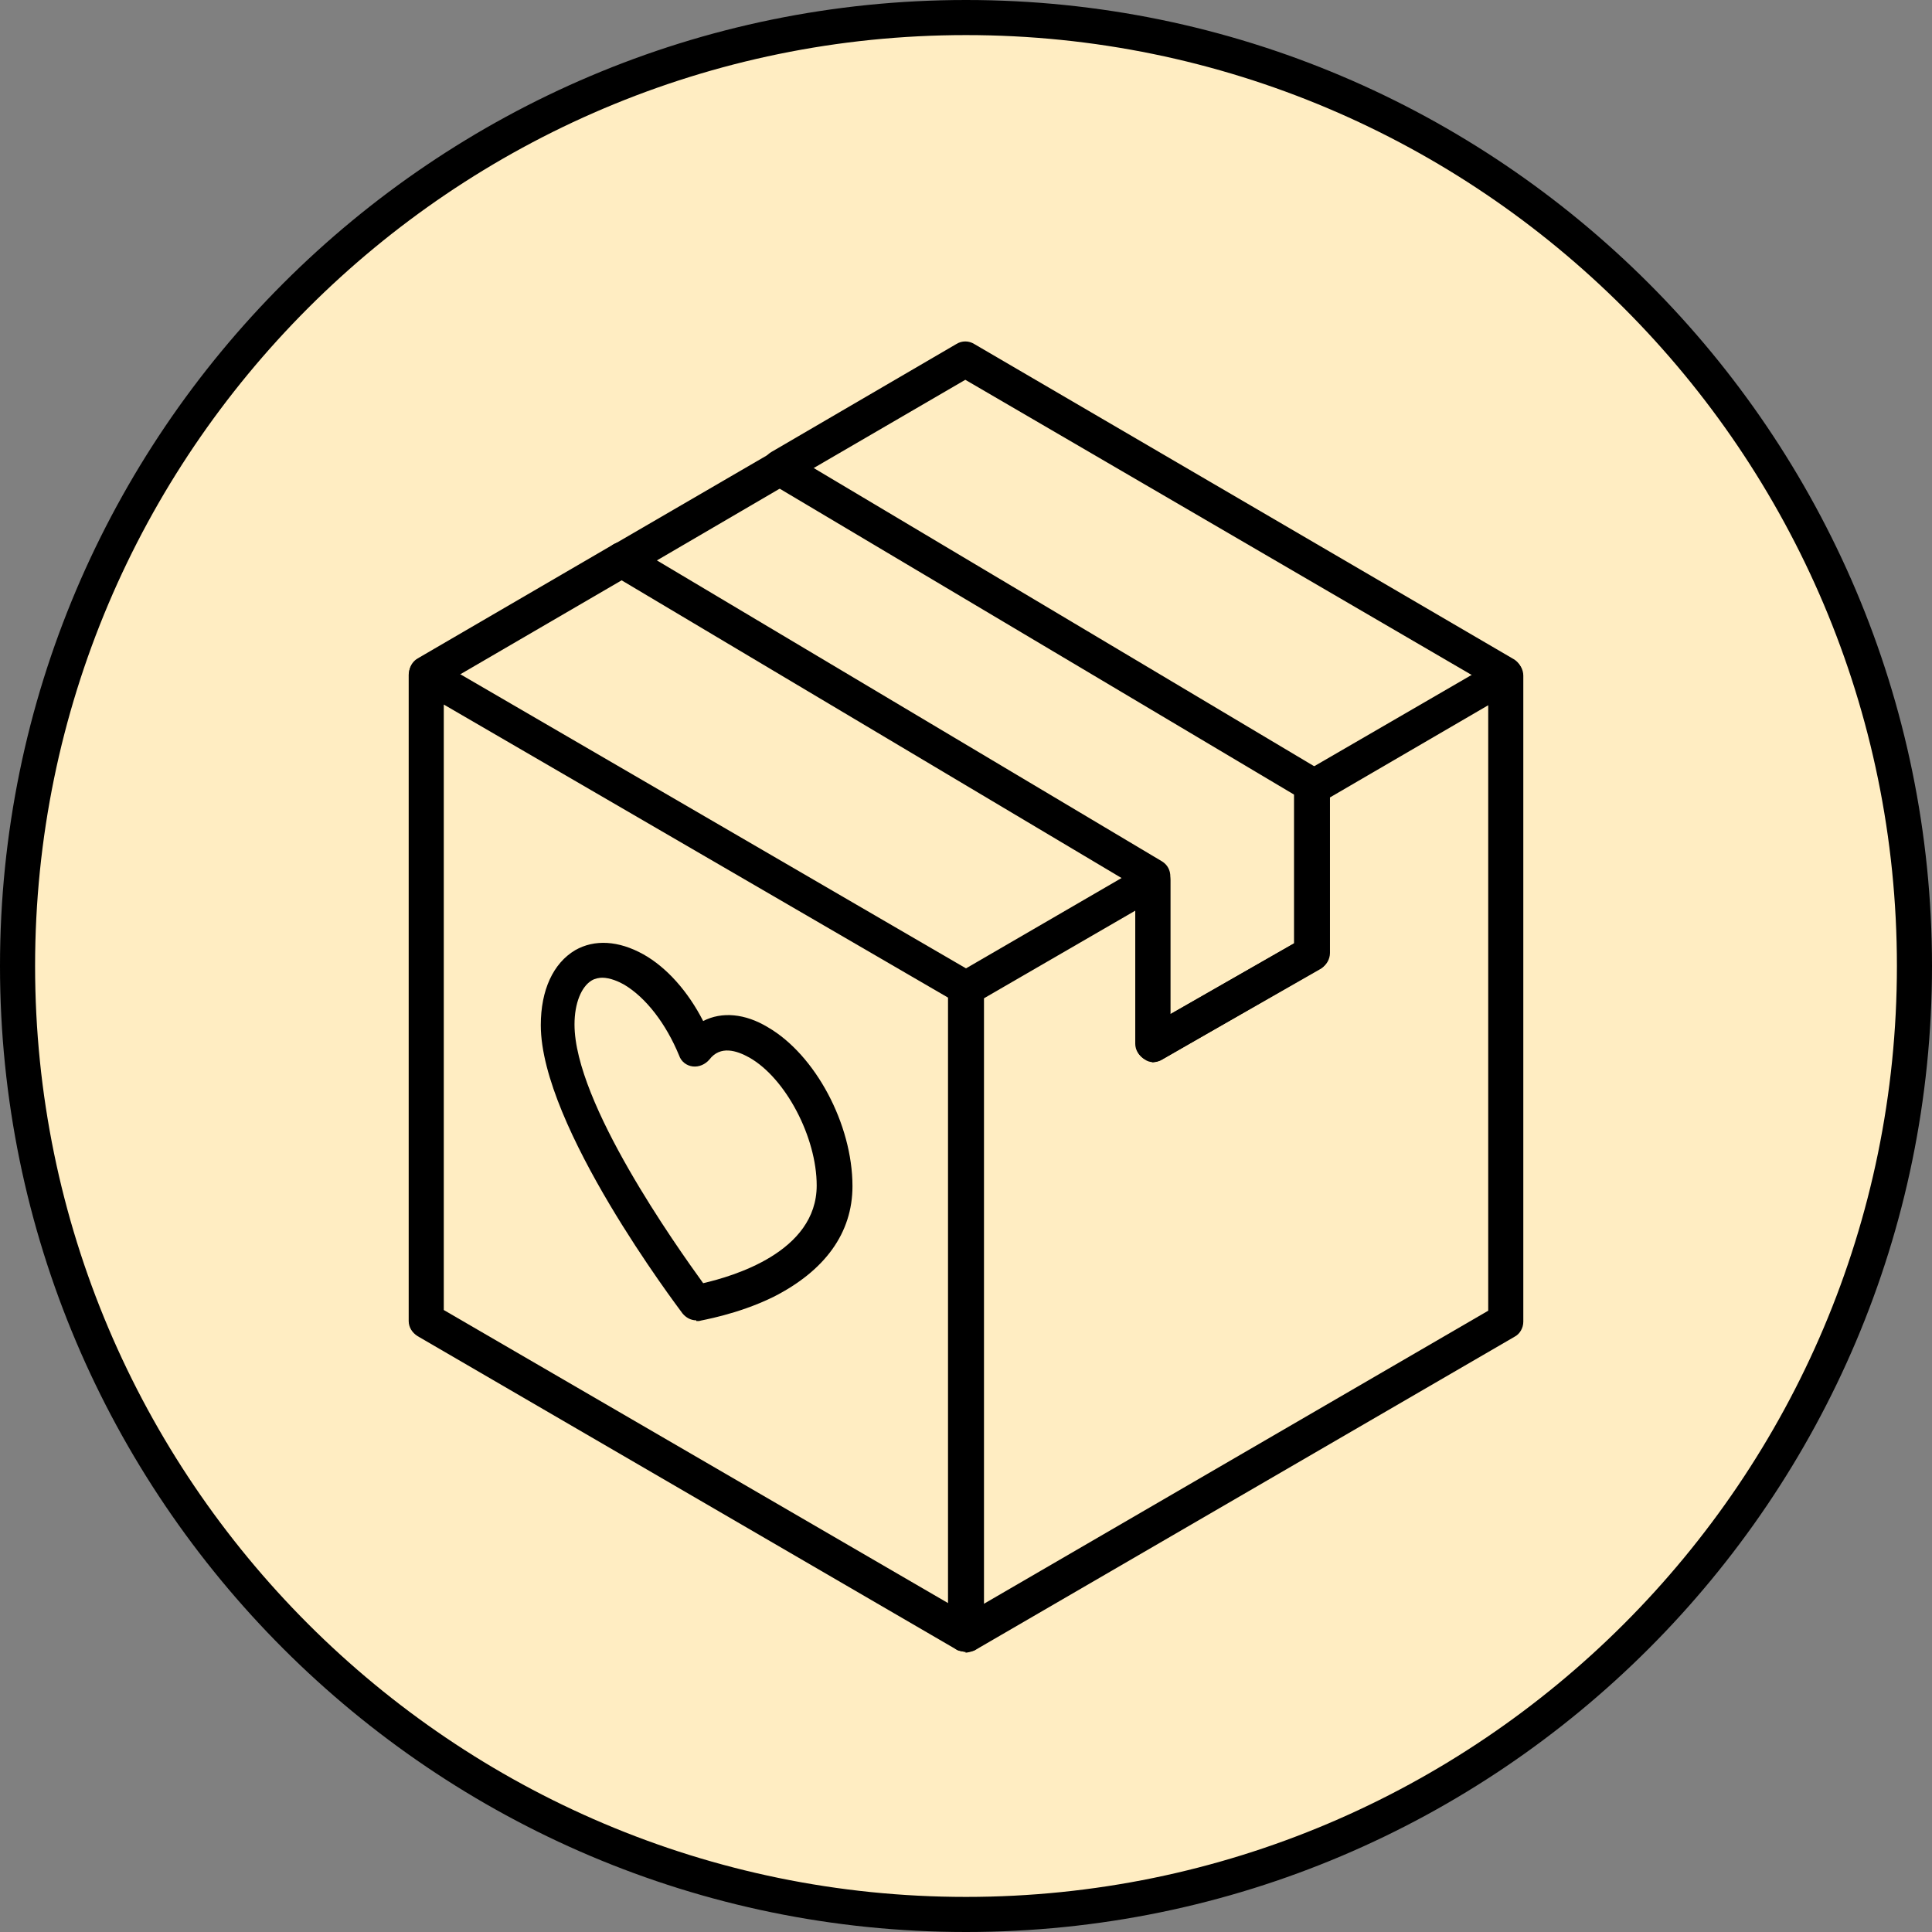
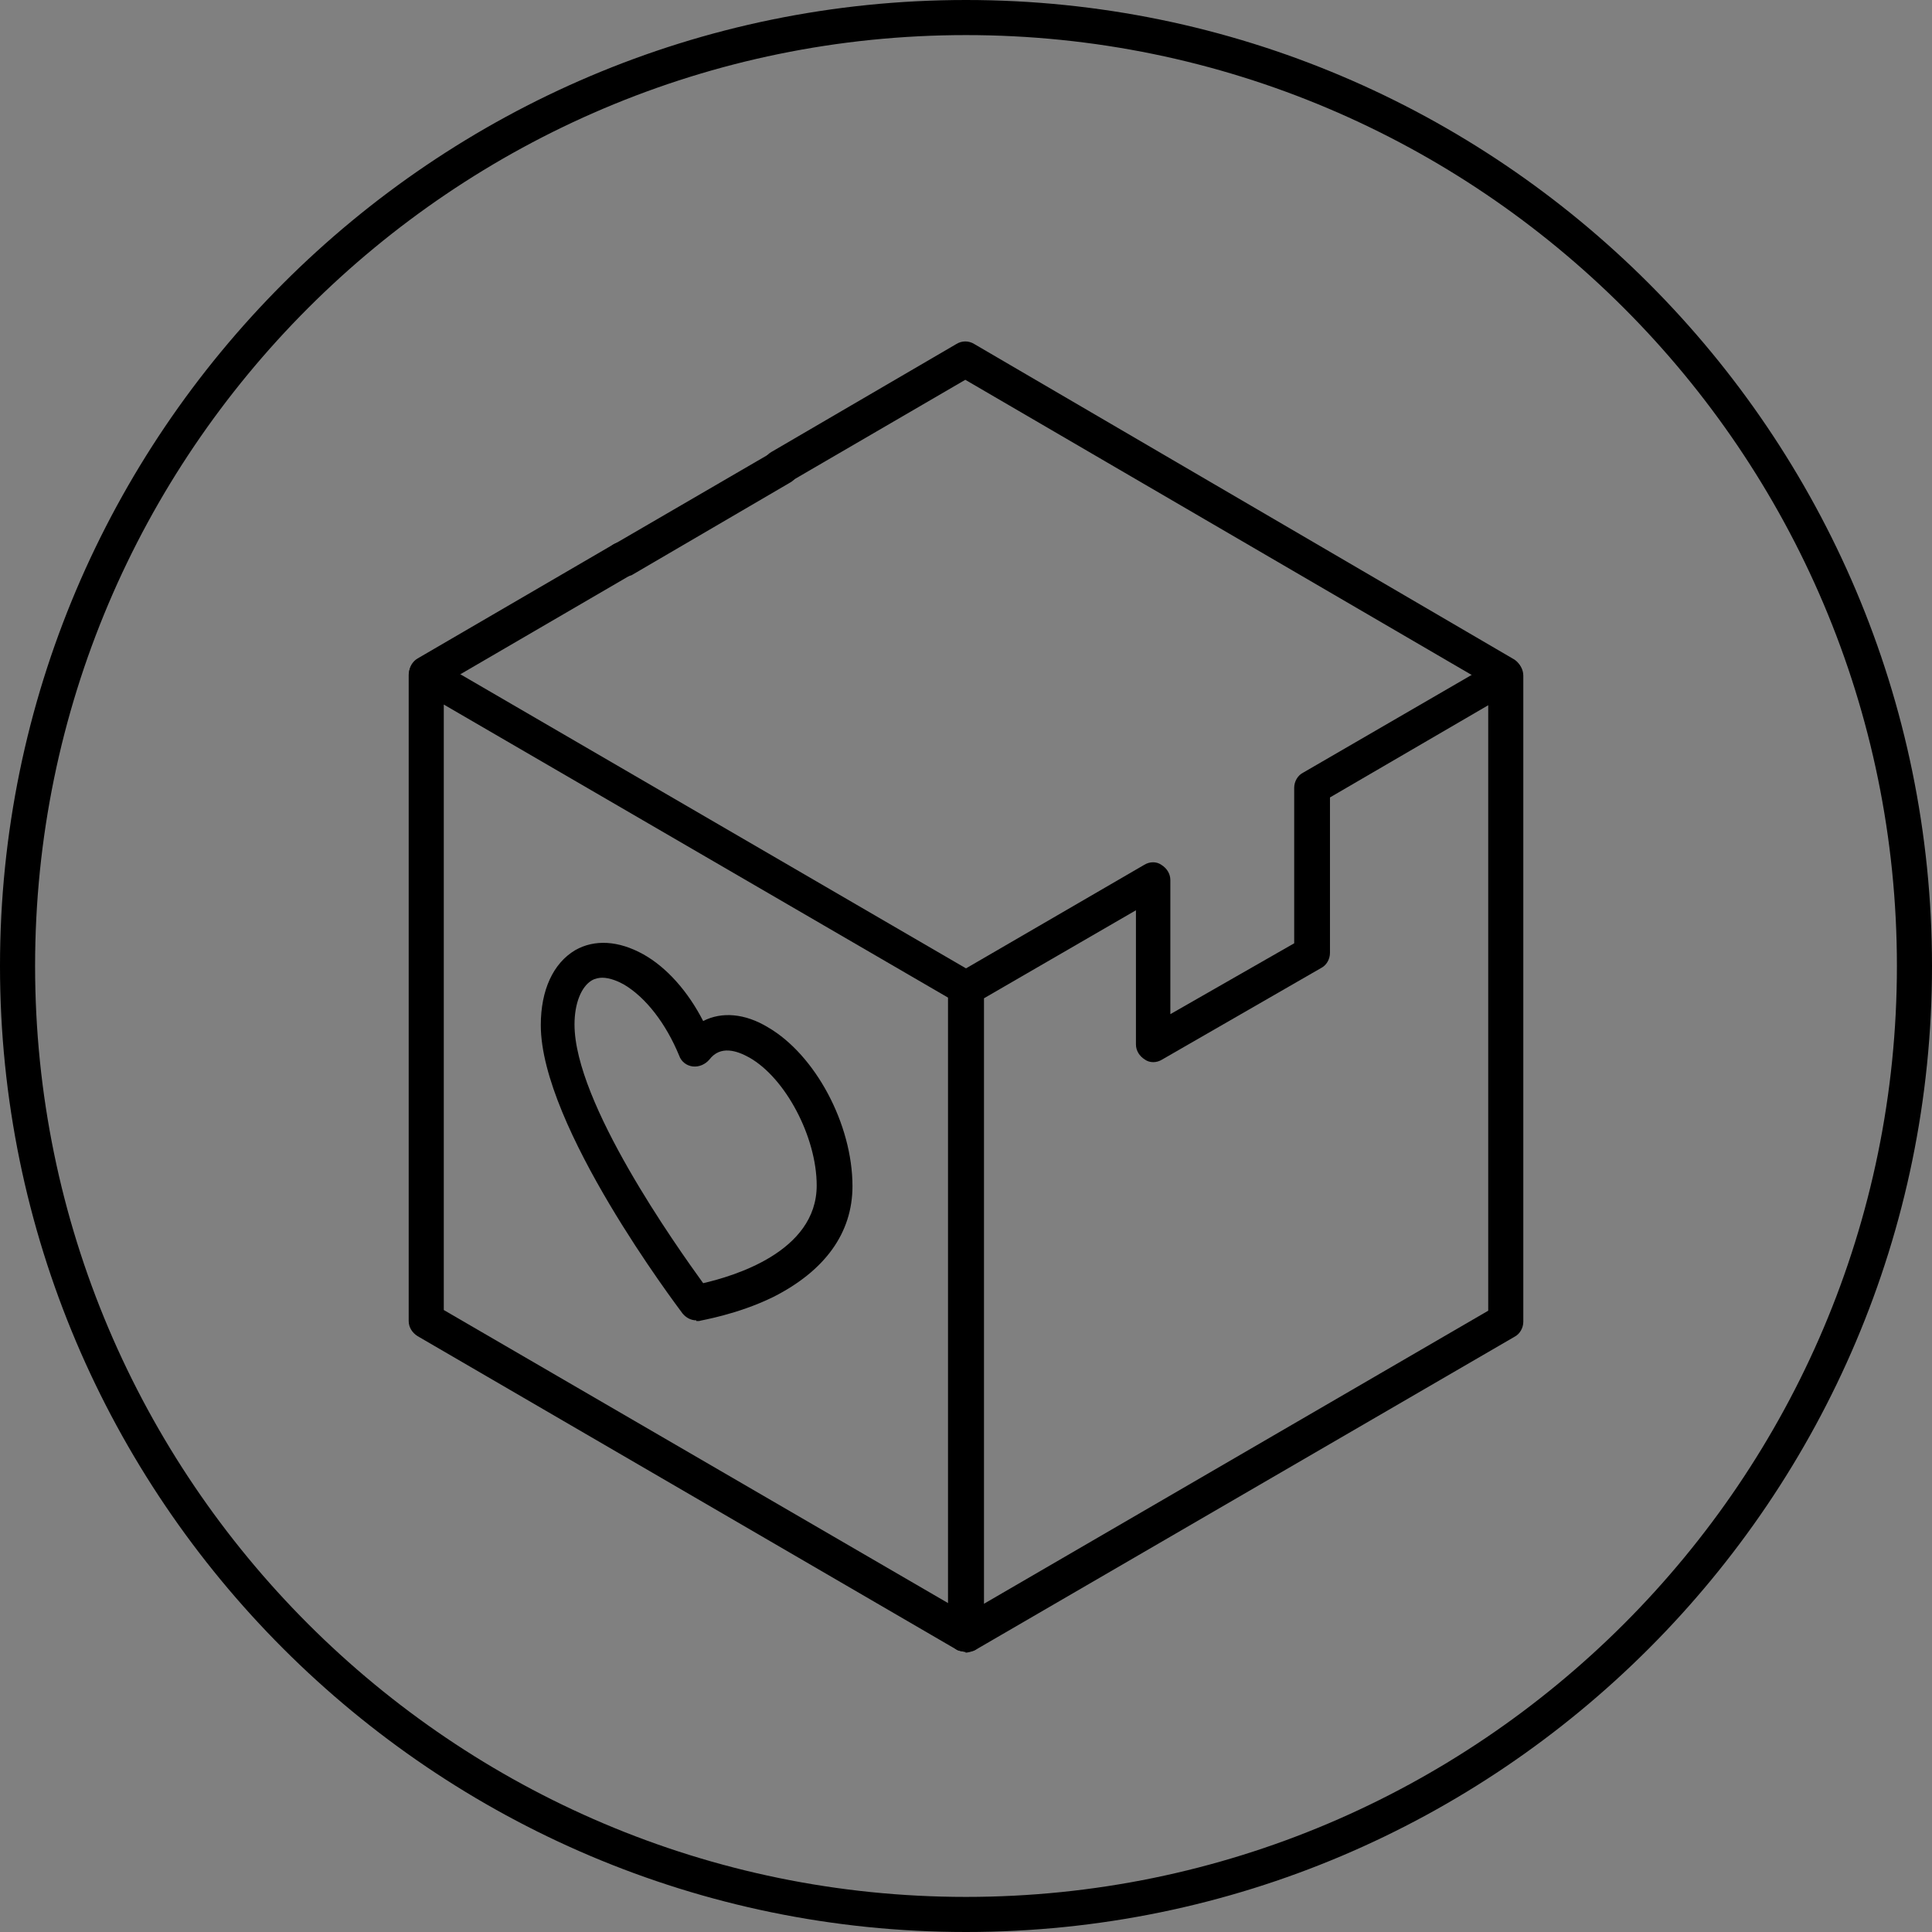
<svg xmlns="http://www.w3.org/2000/svg" viewBox="0 0 28.08 28.08" id="Layer_2">
  <rect x="0" y="0" width="28.08" height="28.08" fill="#808080" stroke="none" />
  <defs>
    <style>
      .cls-1 {
        fill: none;
      }

      .cls-2 {
        fill: #ffedc2;
      }

      .cls-3 {
        clip-path: url(#clippath);
      }
    </style>
    <clipPath id="clippath">
      <rect height="28.08" width="28.08" class="cls-1" />
    </clipPath>
  </defs>
  <g data-name="Layer_1" id="Layer_1-2">
    <g class="cls-3">
-       <path d="M27.82,14.04C27.82,6.43,21.65.25,14.04.25S.26,6.43.26,14.04s6.17,13.78,13.78,13.78,13.78-6.17,13.78-13.78" class="cls-2" />
      <path d="M14.04.51C6.58.51.51,6.58.51,14.04s6.07,13.53,13.53,13.53,13.53-6.07,13.53-13.53S21.5.51,14.04.51M14.04,28.08C6.3,28.08,0,21.78,0,14.04S6.3,0,14.04,0s14.04,6.3,14.04,14.04-6.3,14.04-14.04,14.04" />
      <path d="M6.45,19.04l7.33,4.26v-8.8l-7.33-4.26v8.8ZM14.04,24.01s-.09-.01-.13-.03l-7.84-4.56c-.08-.05-.13-.13-.13-.22v-9.39c0-.09.05-.18.13-.22.08-.05.18-.05.26,0l7.84,4.56c.08.05.13.13.13.22v9.39c0,.09-.05.18-.13.22-.04.02-.08.03-.13.03" />
      <path d="M14.3,14.51v8.8l7.33-4.26v-8.8l-2.3,1.34v2.26c0,.09-.05.18-.13.22l-2.31,1.33c-.08.05-.18.05-.25,0-.08-.05-.13-.13-.13-.22v-1.95l-2.21,1.28ZM14.04,24.01s-.09-.01-.13-.03c-.08-.05-.13-.13-.13-.22v-9.39c0-.09.05-.18.13-.22l2.72-1.58c.08-.05.18-.05.25,0,.08.05.13.13.13.22v1.95l1.8-1.03v-2.26c0-.09.05-.18.13-.22l2.81-1.63c.08-.05.18-.05.26,0,.08.04.13.13.13.22v9.39c0,.09-.05.18-.13.22l-7.85,4.56s-.08.03-.13.03" />
      <path d="M6.2,10.05c-.09,0-.17-.05-.22-.13-.07-.12-.03-.28.09-.35l2.85-1.66c.12-.07.28-.03.35.09s.03.28-.09.35l-2.85,1.66s-.09.03-.13.03" />
      <path d="M21.88,10.05s-.09-.01-.13-.03l-7.72-4.5-2.56,1.49c-.12.07-.28.03-.35-.09s-.03-.28.09-.35l2.69-1.57c.08-.05.18-.05.26,0l7.84,4.58c.12.07.16.23.09.35-.05.08-.13.13-.22.13" />
-       <path d="M16.76,15.42s-.09-.01-.13-.03c-.08-.05-.13-.13-.13-.22v-2.29l-7.59-4.52c-.12-.07-.16-.23-.09-.35.07-.12.23-.16.35-.09l7.72,4.6c.08.05.12.13.12.22v2l1.8-1.03v-2.16l-7.6-4.52c-.12-.07-.16-.23-.09-.35.07-.12.23-.16.35-.09l7.72,4.6c.08.05.12.13.12.22v2.46c0,.09-.05.18-.13.22l-2.31,1.32s-.08.03-.13.03" />
      <path d="M9.05,8.39c-.09,0-.17-.05-.22-.13-.07-.12-.03-.28.09-.35l.04-.02,2.27-1.32c.12-.07.28-.03.35.09.07.12.03.28-.09.35l-2.31,1.35s-.09.03-.13.03" />
      <path d="M8.76,14.21c-.05,0-.11.01-.16.04-.15.09-.25.33-.25.64,0,1.14,1.48,3.22,1.87,3.76.43-.1,1.65-.45,1.65-1.42,0-.7-.45-1.56-.98-1.86-.18-.1-.42-.18-.58.03-.06.07-.15.11-.24.1-.09-.01-.17-.07-.2-.16-.19-.46-.48-.84-.8-1.03-.07-.04-.2-.1-.32-.1M10.12,19.19c-.08,0-.15-.04-.2-.1-.08-.11-2.06-2.72-2.06-4.19,0-.51.18-.9.5-1.09.28-.16.63-.14.99.06.34.19.65.54.87.97.27-.14.61-.11.94.09.69.4,1.23,1.41,1.23,2.31,0,.68-.4,1.23-1.15,1.61-.53.26-1.06.34-1.08.35-.01,0-.02,0-.04,0" />
    </g>
  </g>
</svg>